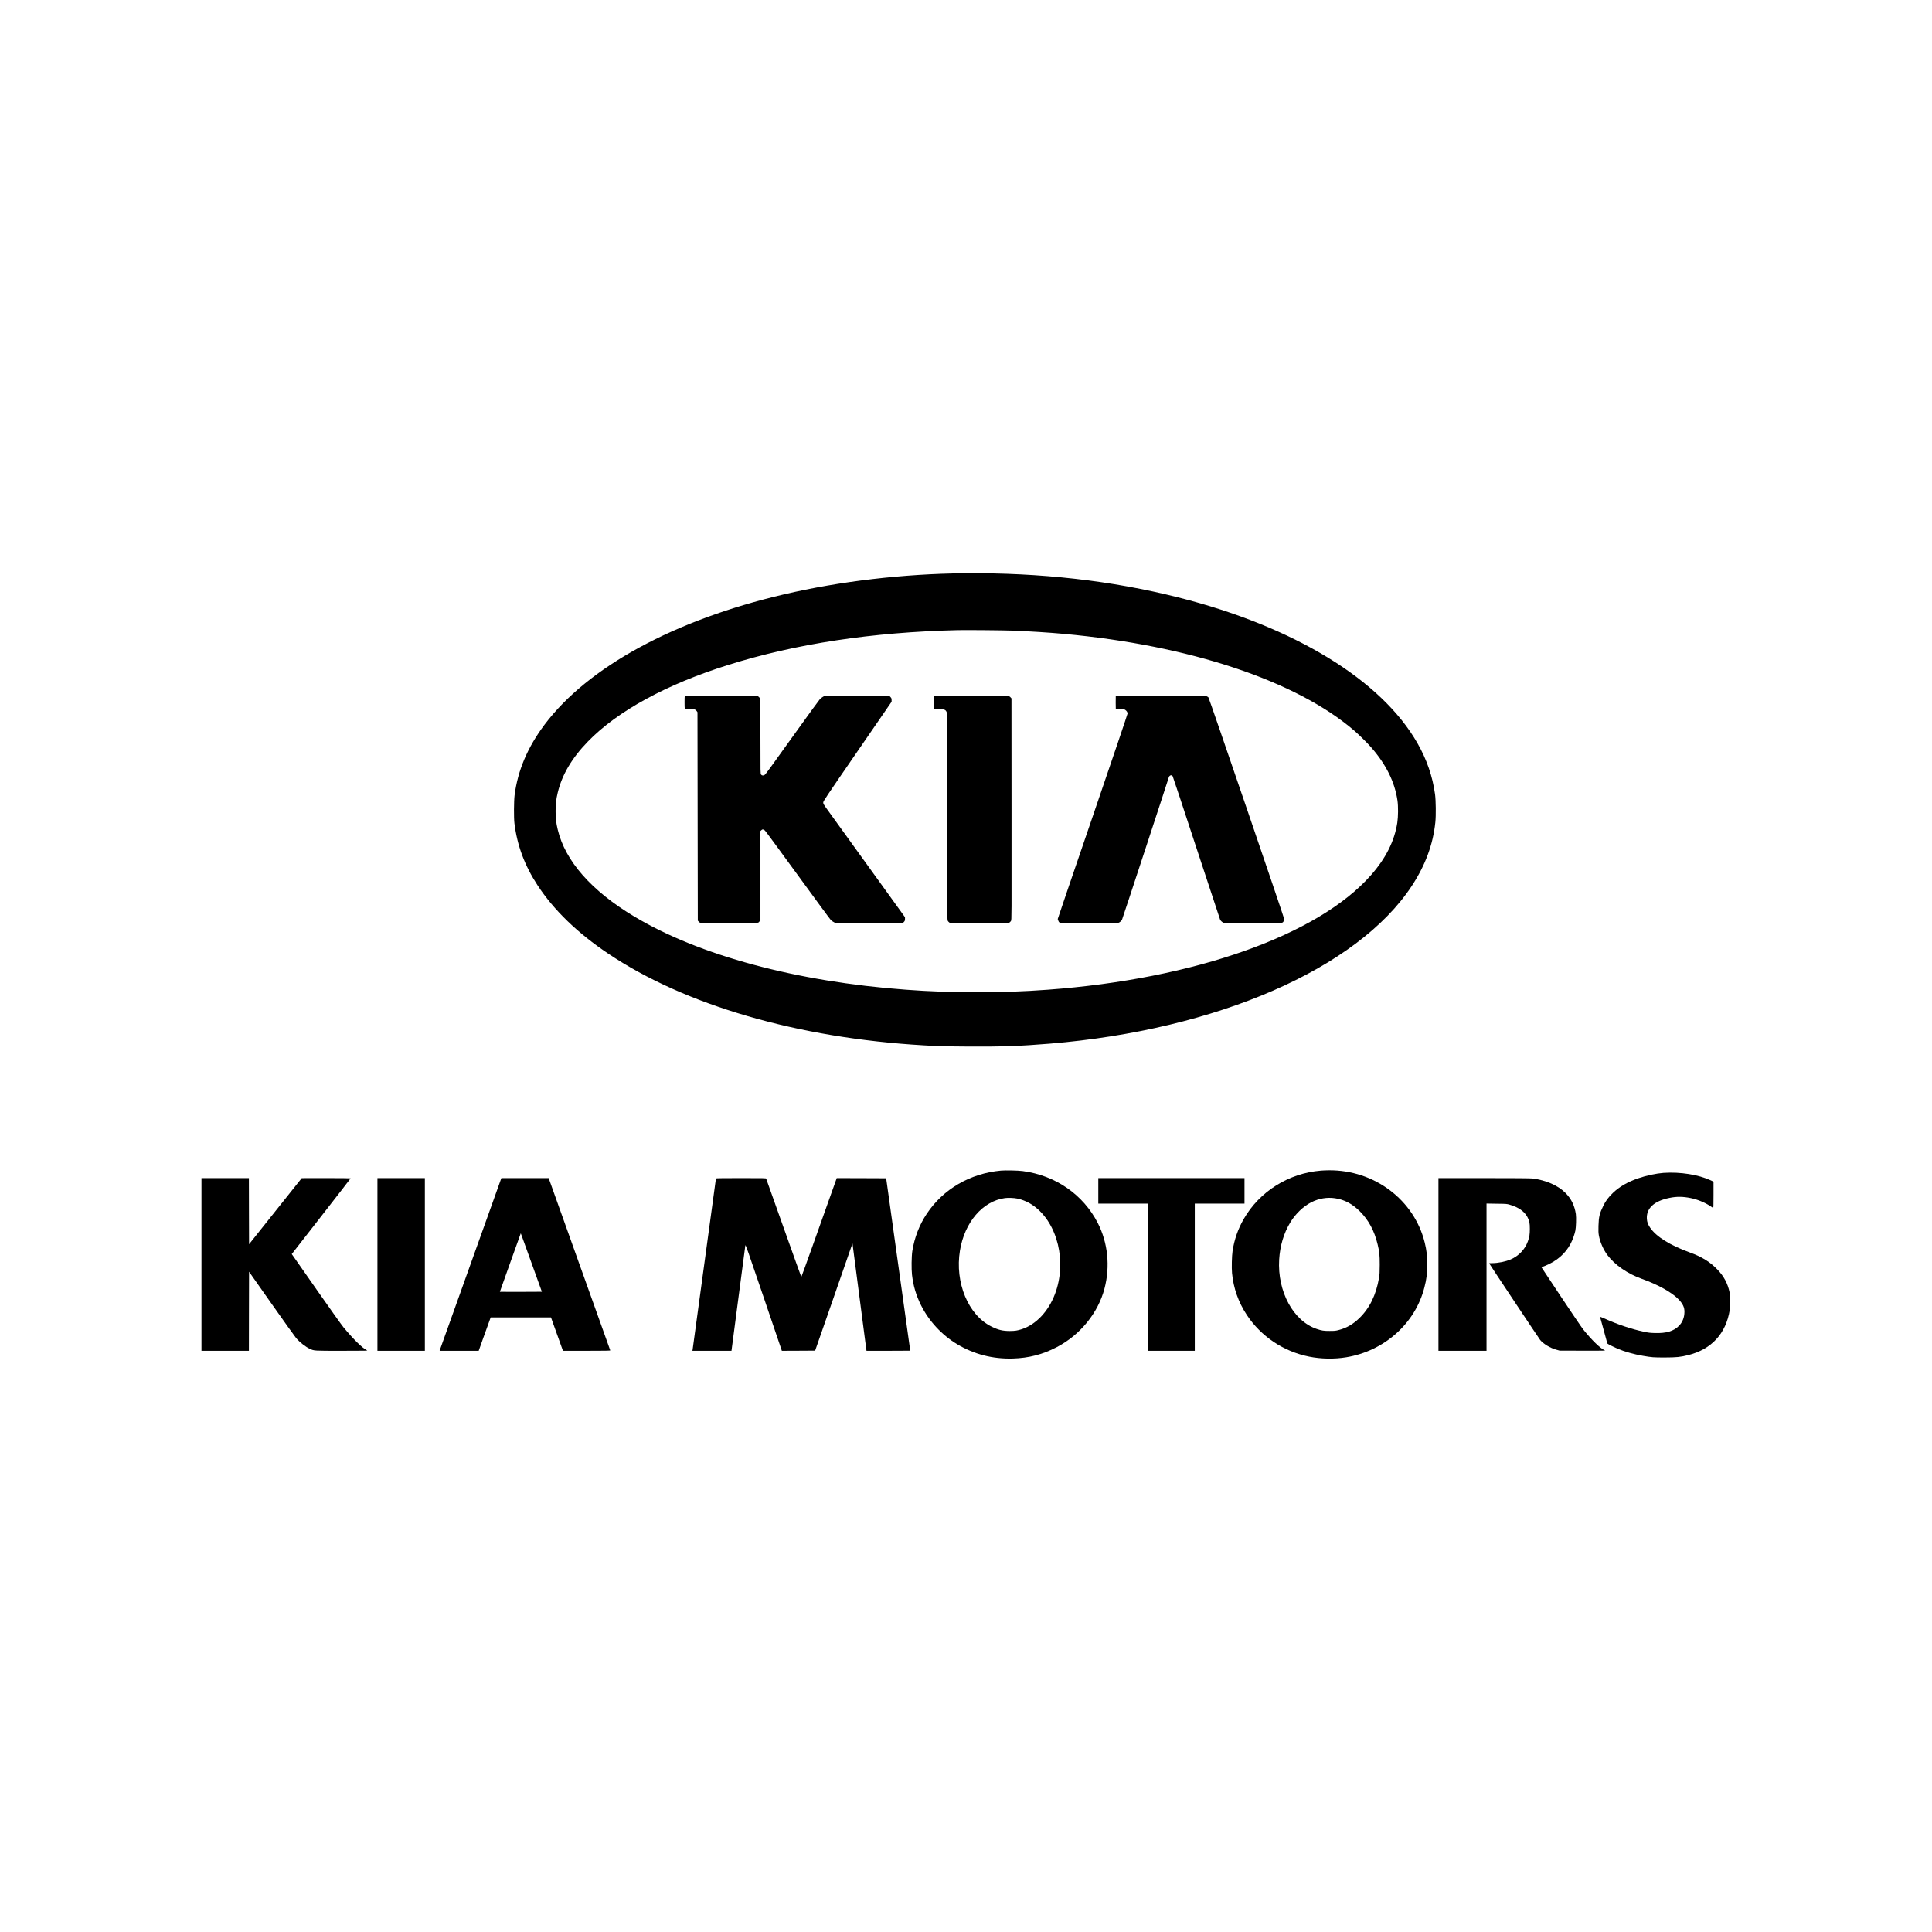
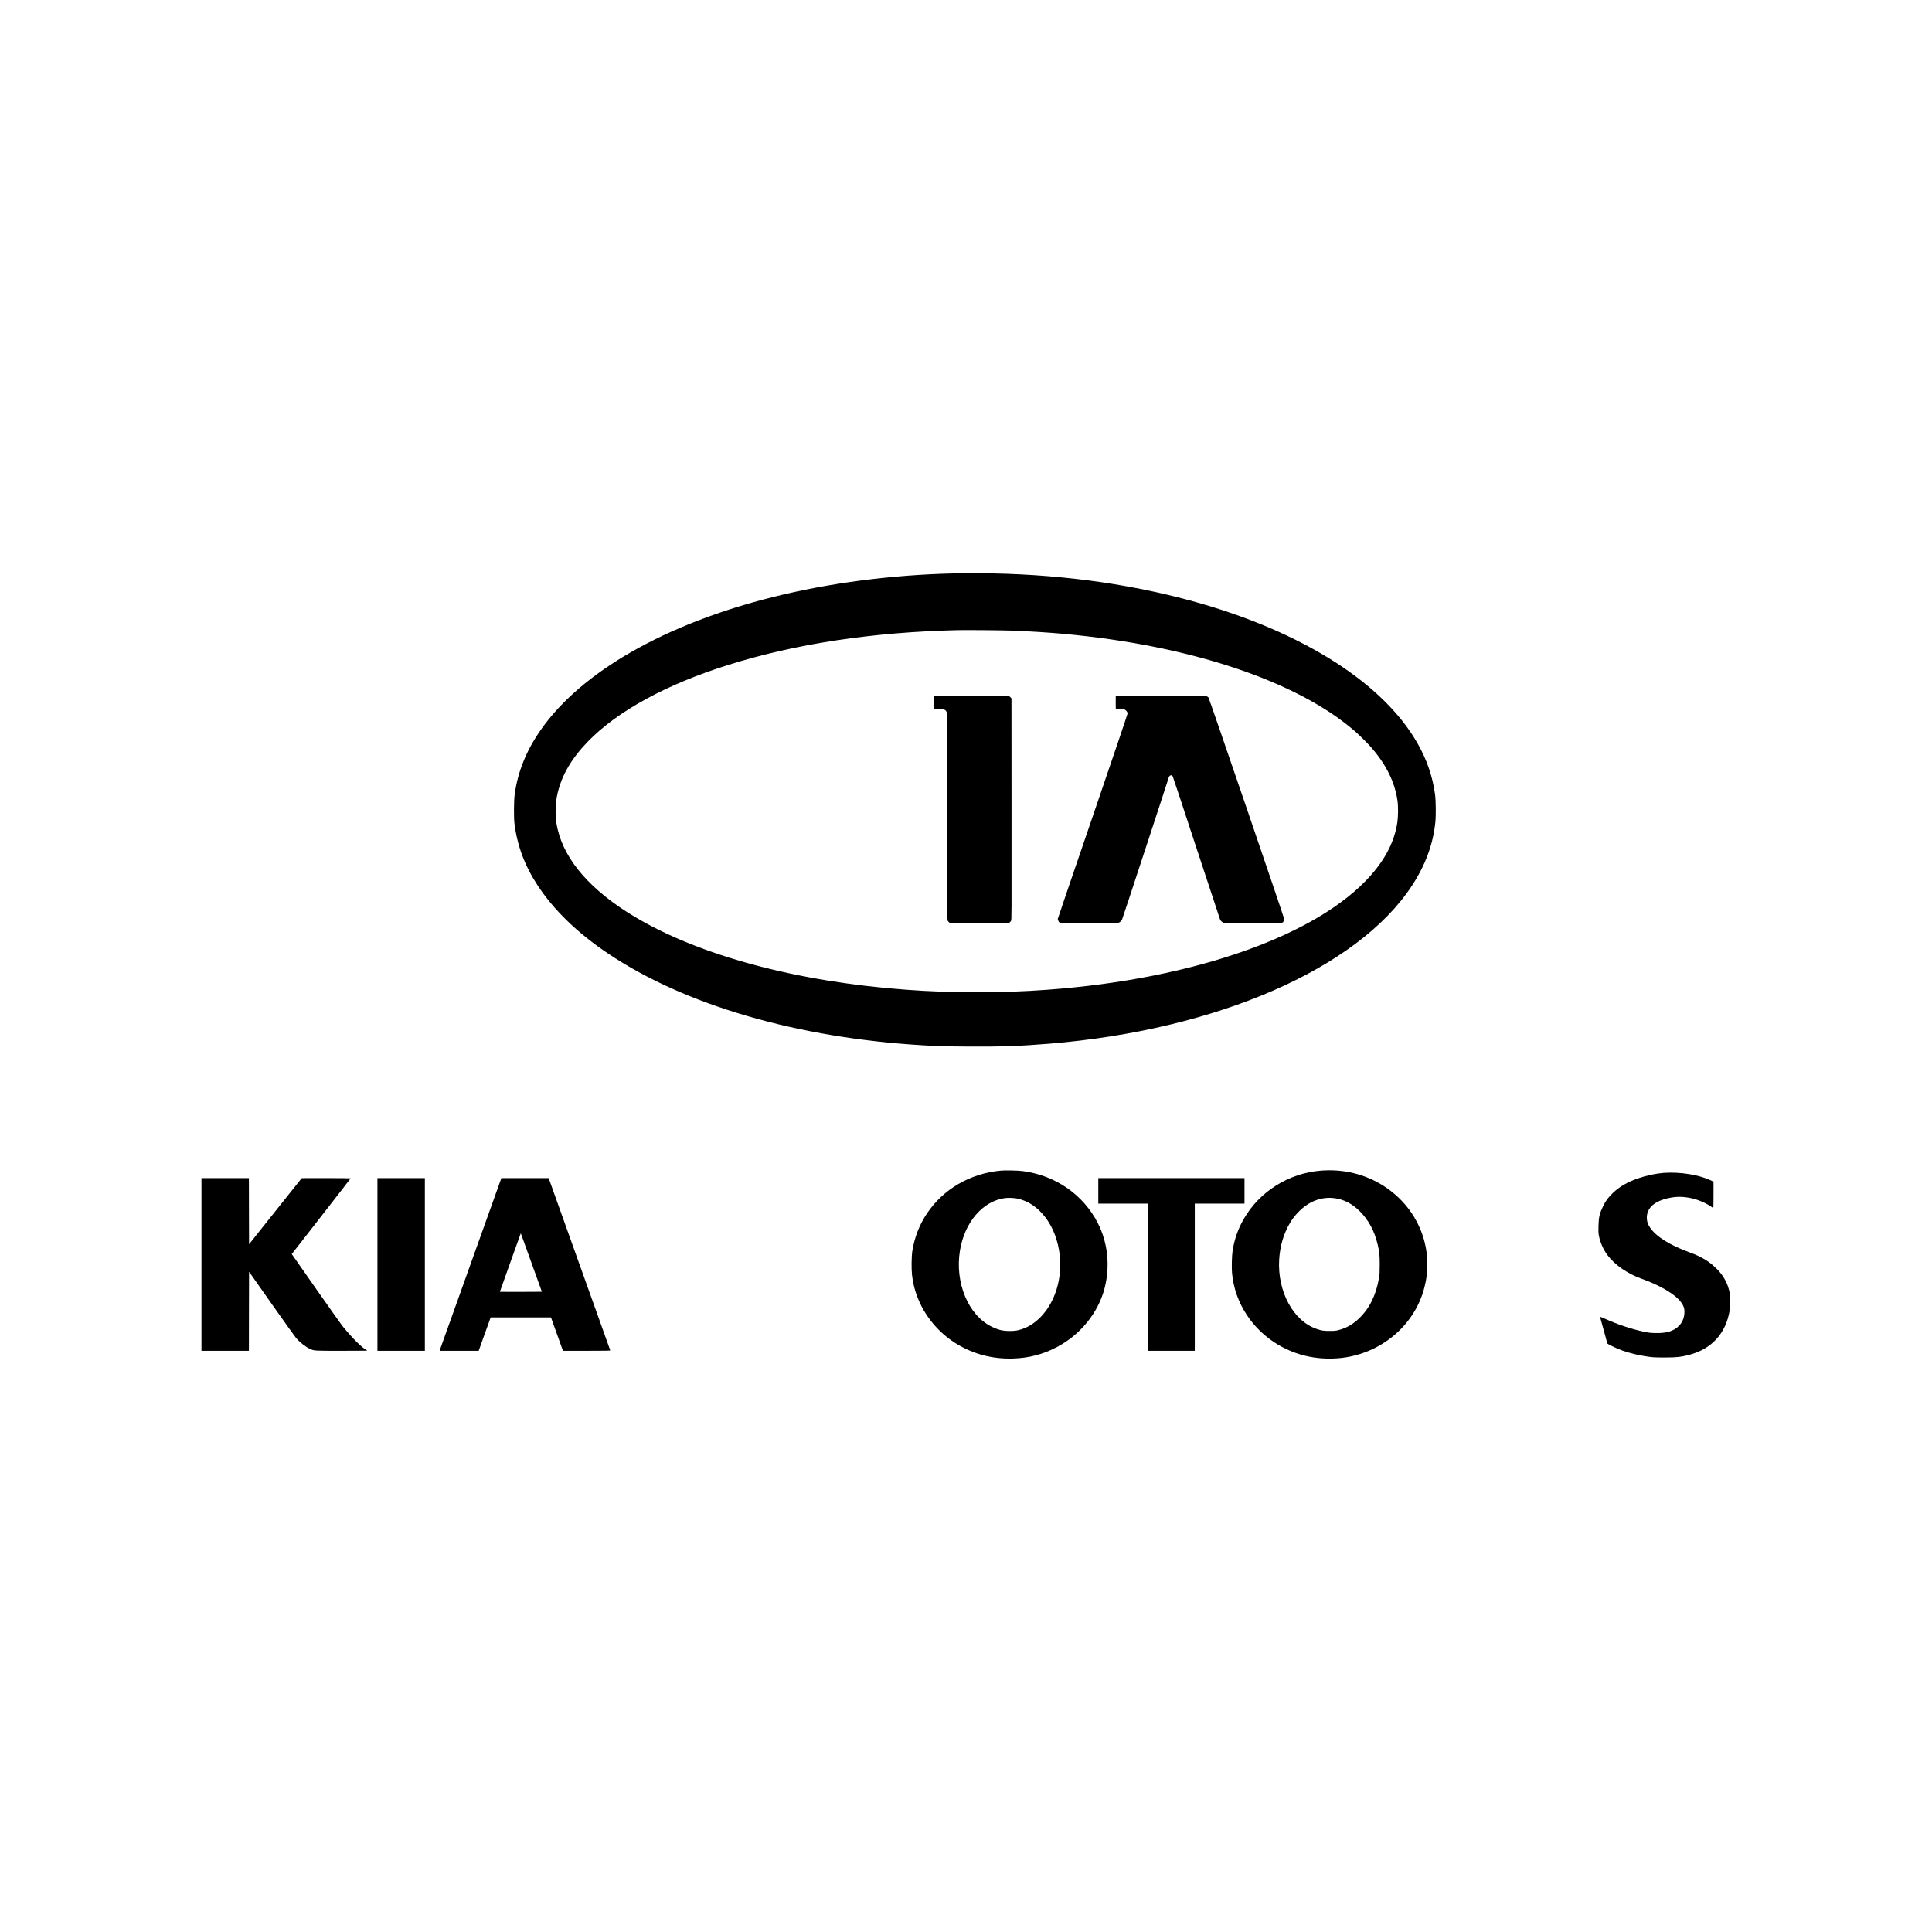
<svg xmlns="http://www.w3.org/2000/svg" version="1.0" width="5907pt" height="5907pt" viewBox="0 0 5907 5907" preserveAspectRatio="xMidYMid meet">
  <g transform="translate(0,5907) scale(0.1,-0.1)" fill="#000000" stroke="none">
    <path d="M29480 41543 c-1853 -16 -3797 -244 -5510 -645 -3358 -785 -5995 -2220 -7320 -3983 -518 -690 -820 -1400 -917 -2160 -22 -175 -25 -691 -5 -855 84 -683 313 -1296 709 -1900 499 -760 1217 -1454 2158 -2086 2349 -1577 5799 -2581 9640 -2804 463 -27 640 -32 1341 -37 1024 -8 1616 13 2519 88 5111 423 9404 2292 11068 4819 416 632 653 1273 722 1950 22 209 16 669 -9 855 -77 552 -250 1056 -534 1555 -1104 1942 -3774 3571 -7317 4465 -2039 514 -4209 759 -6545 738z m1455 -1753 c560 -22 1115 -57 1590 -100 3846 -350 7101 -1433 8875 -2954 140 -120 400 -376 514 -506 461 -523 730 -1065 813 -1635 26 -178 23 -496 -5 -680 -86 -558 -350 -1084 -802 -1599 -1613 -1837 -5393 -3177 -9890 -3506 -770 -56 -1294 -74 -2165 -74 -857 0 -1418 19 -2170 75 -3344 245 -6323 1049 -8308 2240 -1306 784 -2106 1694 -2335 2654 -49 205 -65 345 -65 565 0 220 16 360 65 565 130 545 433 1059 923 1563 906 934 2400 1749 4294 2343 2058 646 4399 1001 7011 1063 253 6 1394 -4 1655 -14z" />
-     <path d="M20937 37793 c-9 -8 -9 -366 -1 -387 5 -14 28 -16 146 -16 155 0 180 -7 220 -62 l23 -33 5 -3187 5 -3186 25 -27 c54 -58 8 -55 927 -55 946 0 892 -4 940 69 l23 34 0 1359 0 1359 25 24 c34 35 68 32 114 -10 21 -19 474 -634 1007 -1367 533 -732 987 -1349 1009 -1370 22 -21 65 -51 95 -66 l55 -27 1023 0 1024 0 34 37 c30 33 34 44 34 91 l0 54 -1136 1574 c-625 866 -1188 1645 -1250 1732 -102 142 -114 163 -114 201 0 39 64 135 1045 1561 l1045 1519 0 53 c0 47 -4 58 -34 91 l-34 37 -989 0 -988 0 -51 -28 c-29 -16 -72 -50 -97 -75 -25 -26 -332 -447 -683 -937 -834 -1165 -969 -1349 -1000 -1374 -38 -30 -87 -28 -113 5 -21 27 -21 29 -21 1168 0 1121 0 1142 -20 1174 -11 18 -34 41 -52 52 -32 20 -53 20 -1134 20 -605 0 -1104 -3 -1107 -7z" />
    <path d="M28564 37787 c-2 -7 -3 -98 -2 -202 l3 -190 145 -5 c167 -6 197 -17 230 -85 20 -41 20 -73 20 -3201 0 -3135 0 -3159 20 -3192 11 -18 34 -41 52 -52 32 -19 53 -20 913 -20 860 0 881 1 913 20 18 11 41 34 52 52 20 33 20 54 17 3420 l-2 3386 -25 27 c-54 58 17 55 -1205 55 -906 0 -1127 -3 -1131 -13z" />
    <path d="M34114 37787 c-2 -7 -3 -98 -2 -202 l3 -190 132 -5 c113 -4 136 -8 159 -26 46 -34 69 -72 68 -112 -1 -22 -446 -1336 -1067 -3150 -587 -1712 -1067 -3120 -1067 -3129 0 -9 9 -36 20 -59 38 -79 -19 -74 944 -74 752 0 861 2 894 16 42 17 88 57 107 94 14 26 1435 4352 1435 4368 0 5 11 19 24 31 30 28 68 23 90 -12 8 -12 335 -998 726 -2192 392 -1193 718 -2181 725 -2195 19 -37 65 -77 107 -94 33 -14 142 -16 894 -16 943 0 900 -3 939 62 10 18 18 50 18 72 -1 43 -2292 6746 -2316 6774 -7 9 -30 23 -52 33 -38 18 -107 19 -1408 19 -1103 0 -1369 -2 -1373 -13z" />
    <path d="M30605 23280 c-945 -87 -1768 -566 -2270 -1321 -226 -338 -376 -729 -441 -1139 -25 -161 -30 -550 -10 -725 39 -341 126 -632 277 -935 244 -487 637 -910 1106 -1190 518 -309 1082 -454 1698 -437 489 14 912 123 1342 347 719 373 1267 1046 1463 1795 177 678 103 1398 -205 2000 -446 871 -1290 1456 -2295 1590 -139 19 -526 27 -665 15z m495 -855 c175 -36 355 -116 502 -222 738 -531 1025 -1723 651 -2703 -201 -527 -576 -924 -1008 -1068 -138 -45 -215 -57 -375 -57 -216 1 -347 32 -555 135 -713 352 -1125 1346 -965 2325 141 864 695 1511 1375 1604 92 13 281 6 375 -14z" />
    <path d="M40385 23279 c-988 -80 -1880 -641 -2362 -1486 -173 -302 -284 -621 -338 -973 -22 -145 -31 -514 -16 -676 43 -458 194 -887 449 -1274 433 -659 1124 -1122 1907 -1279 361 -73 772 -80 1135 -20 1166 192 2110 1035 2390 2135 68 263 84 399 84 704 0 292 -15 427 -73 665 -320 1307 -1540 2227 -2935 2214 -78 -1 -186 -5 -241 -10z m434 -845 c286 -42 529 -171 761 -403 266 -267 441 -592 540 -1006 55 -227 65 -324 65 -625 -1 -238 -4 -293 -23 -405 -89 -520 -288 -925 -604 -1230 -187 -181 -387 -297 -615 -357 -109 -29 -130 -31 -288 -31 -181 -1 -244 9 -392 59 -720 241 -1211 1146 -1153 2124 26 423 139 802 340 1135 158 262 402 495 646 618 231 116 477 157 723 121z" />
    <path d="M50865 23210 c-222 -16 -527 -80 -774 -165 -327 -112 -580 -258 -779 -450 -135 -130 -219 -242 -291 -390 -116 -238 -140 -336 -148 -615 -4 -156 -2 -214 11 -290 36 -205 137 -436 264 -606 226 -301 618 -571 1052 -725 498 -177 927 -418 1129 -634 125 -134 174 -239 172 -375 -1 -171 -60 -320 -171 -430 -162 -162 -383 -227 -729 -217 -150 4 -200 10 -342 40 -374 79 -807 224 -1208 406 -72 32 -131 54 -131 48 0 -7 12 -48 26 -92 14 -44 64 -224 110 -400 47 -176 88 -323 92 -326 16 -16 223 -120 307 -155 227 -94 506 -172 775 -218 281 -48 322 -51 665 -51 365 1 484 13 727 74 710 180 1151 662 1264 1381 25 158 23 407 -5 537 -57 271 -175 492 -370 695 -224 234 -479 392 -837 521 -614 222 -1038 487 -1224 764 -65 97 -92 170 -98 268 -19 322 222 545 693 640 221 45 406 43 649 -6 203 -41 431 -134 591 -241 44 -29 86 -57 93 -61 9 -6 12 76 12 398 l0 406 -82 39 c-378 176 -933 264 -1443 230z" />
    <path d="M6160 20410 l0 -2640 725 0 725 0 2 1208 3 1209 690 -981 c380 -539 718 -1012 752 -1051 108 -126 292 -269 417 -325 135 -62 109 -60 982 -60 784 0 798 1 759 19 -133 61 -398 321 -711 696 -55 66 -419 577 -809 1135 -390 558 -724 1036 -742 1061 l-33 46 900 1154 c495 635 900 1157 900 1162 0 4 -336 7 -747 7 l-748 -1 -805 -1010 -805 -1011 -3 1011 -2 1011 -725 0 -725 0 0 -2640z" />
    <path d="M11540 20410 l0 -2640 725 0 725 0 0 2640 0 2640 -725 0 -725 0 0 -2640z" />
    <path d="M15319 23023 c-17 -45 -1829 -5112 -1855 -5185 l-23 -68 597 0 598 0 138 388 c77 213 159 442 184 510 l44 122 922 0 922 0 83 -232 c46 -128 128 -358 183 -510 l100 -278 725 0 c576 0 724 3 721 13 -3 6 -427 1194 -944 2639 l-939 2628 -723 0 -722 0 -11 -27z m930 -2563 l319 -885 -641 -3 c-352 -1 -642 -1 -644 1 -1 2 141 403 317 892 176 488 320 890 321 894 1 10 -7 31 328 -899z" />
-     <path d="M21890 23040 c0 -17 -710 -5223 -715 -5247 l-5 -23 597 0 598 0 209 1593 c114 875 211 1610 215 1631 6 35 67 -139 561 -1592 l555 -1632 509 2 509 3 467 1340 c256 737 513 1475 570 1640 l104 299 202 -1549 c111 -853 208 -1592 214 -1642 l13 -93 668 0 c368 0 669 1 669 3 -1 1 -166 1188 -368 2637 l-368 2635 -756 3 -755 2 -220 -617 c-121 -340 -364 -1022 -539 -1515 -176 -493 -322 -894 -325 -890 -4 4 -245 678 -537 1497 -292 820 -534 1498 -537 1508 -7 16 -53 17 -771 17 -510 0 -764 -3 -764 -10z" />
    <path d="M33580 22660 l0 -390 755 0 755 0 0 -2250 0 -2250 720 0 720 0 0 2250 0 2250 760 0 760 0 0 390 0 390 -2235 0 -2235 0 0 -390z" />
-     <path d="M43980 20410 l0 -2640 735 0 735 0 0 2251 0 2251 308 -5 c297 -3 310 -4 400 -30 270 -78 451 -205 544 -382 60 -114 72 -177 72 -360 -1 -173 -11 -239 -61 -381 -87 -243 -281 -447 -526 -551 -161 -68 -383 -112 -564 -113 -51 0 -93 -2 -93 -5 0 -11 1524 -2300 1559 -2343 100 -122 311 -249 496 -299 l100 -28 710 -2 c626 -2 705 0 672 12 -128 48 -395 306 -663 640 -44 55 -349 505 -678 999 l-597 900 93 36 c369 145 639 377 802 690 58 112 114 265 141 390 22 100 31 402 16 510 -39 263 -142 472 -321 650 -228 228 -597 388 -1010 439 -55 7 -564 11 -1477 11 l-1393 0 0 -2640z" />
  </g>
</svg>